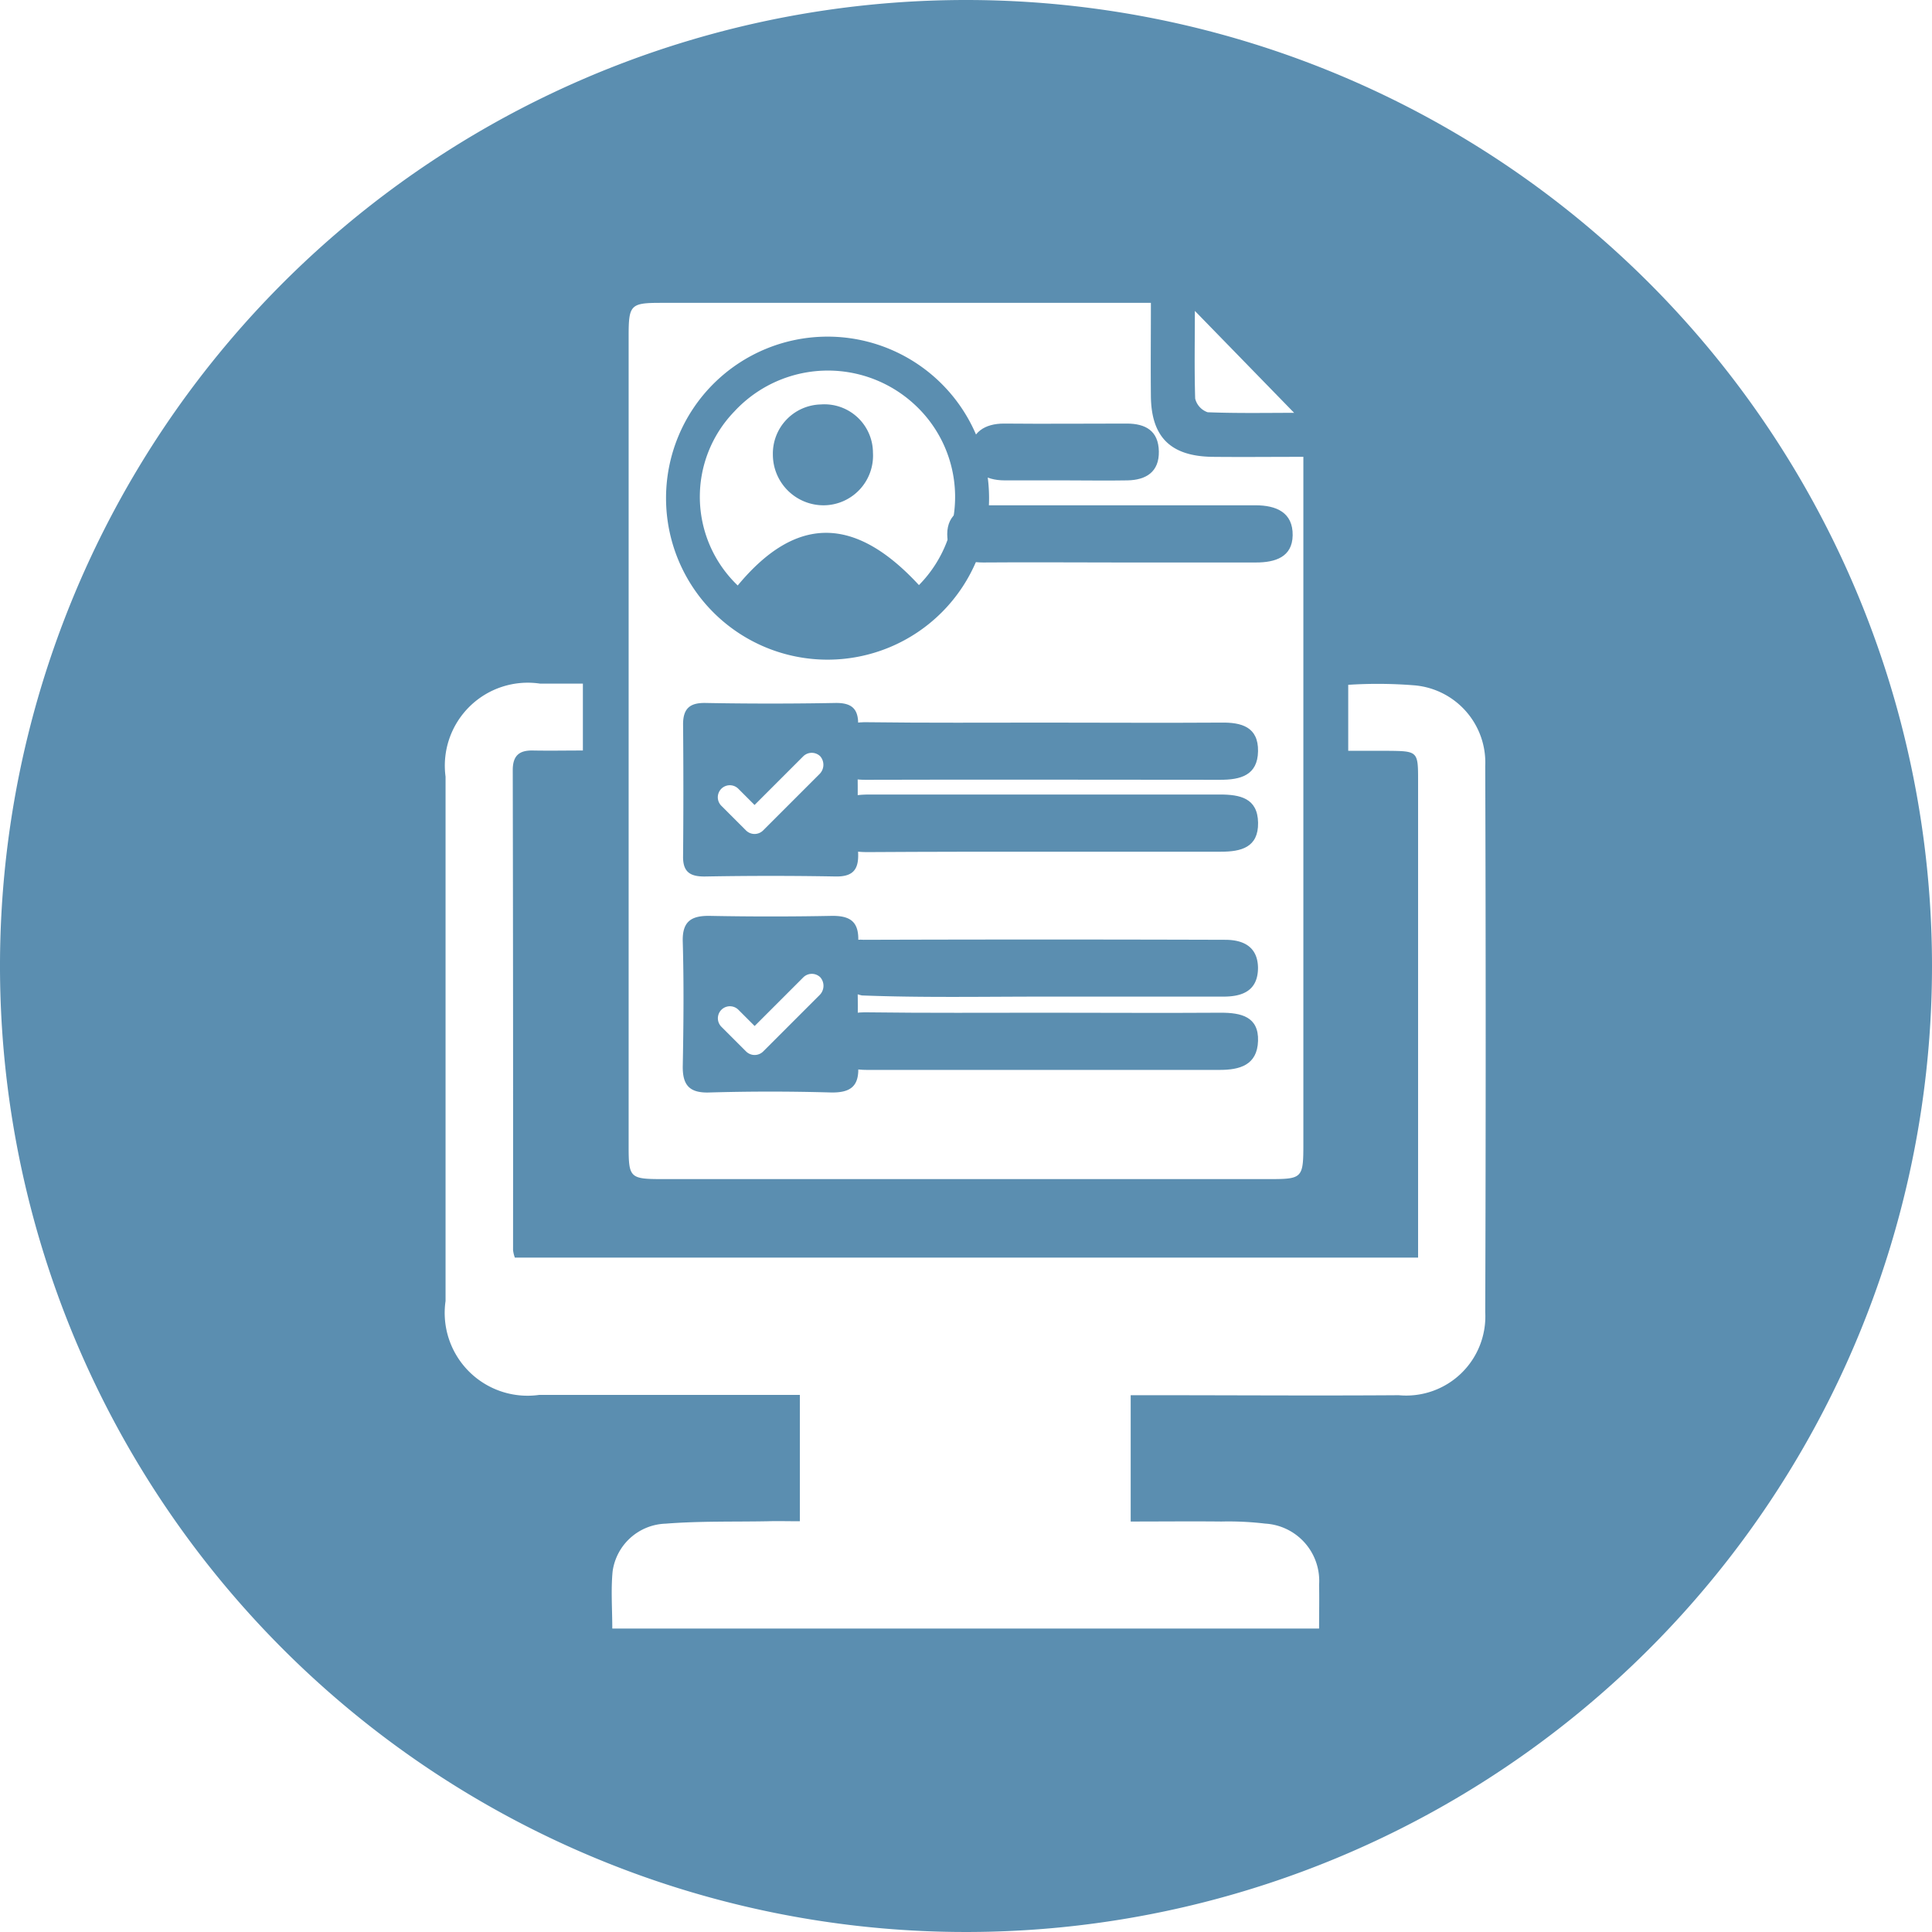
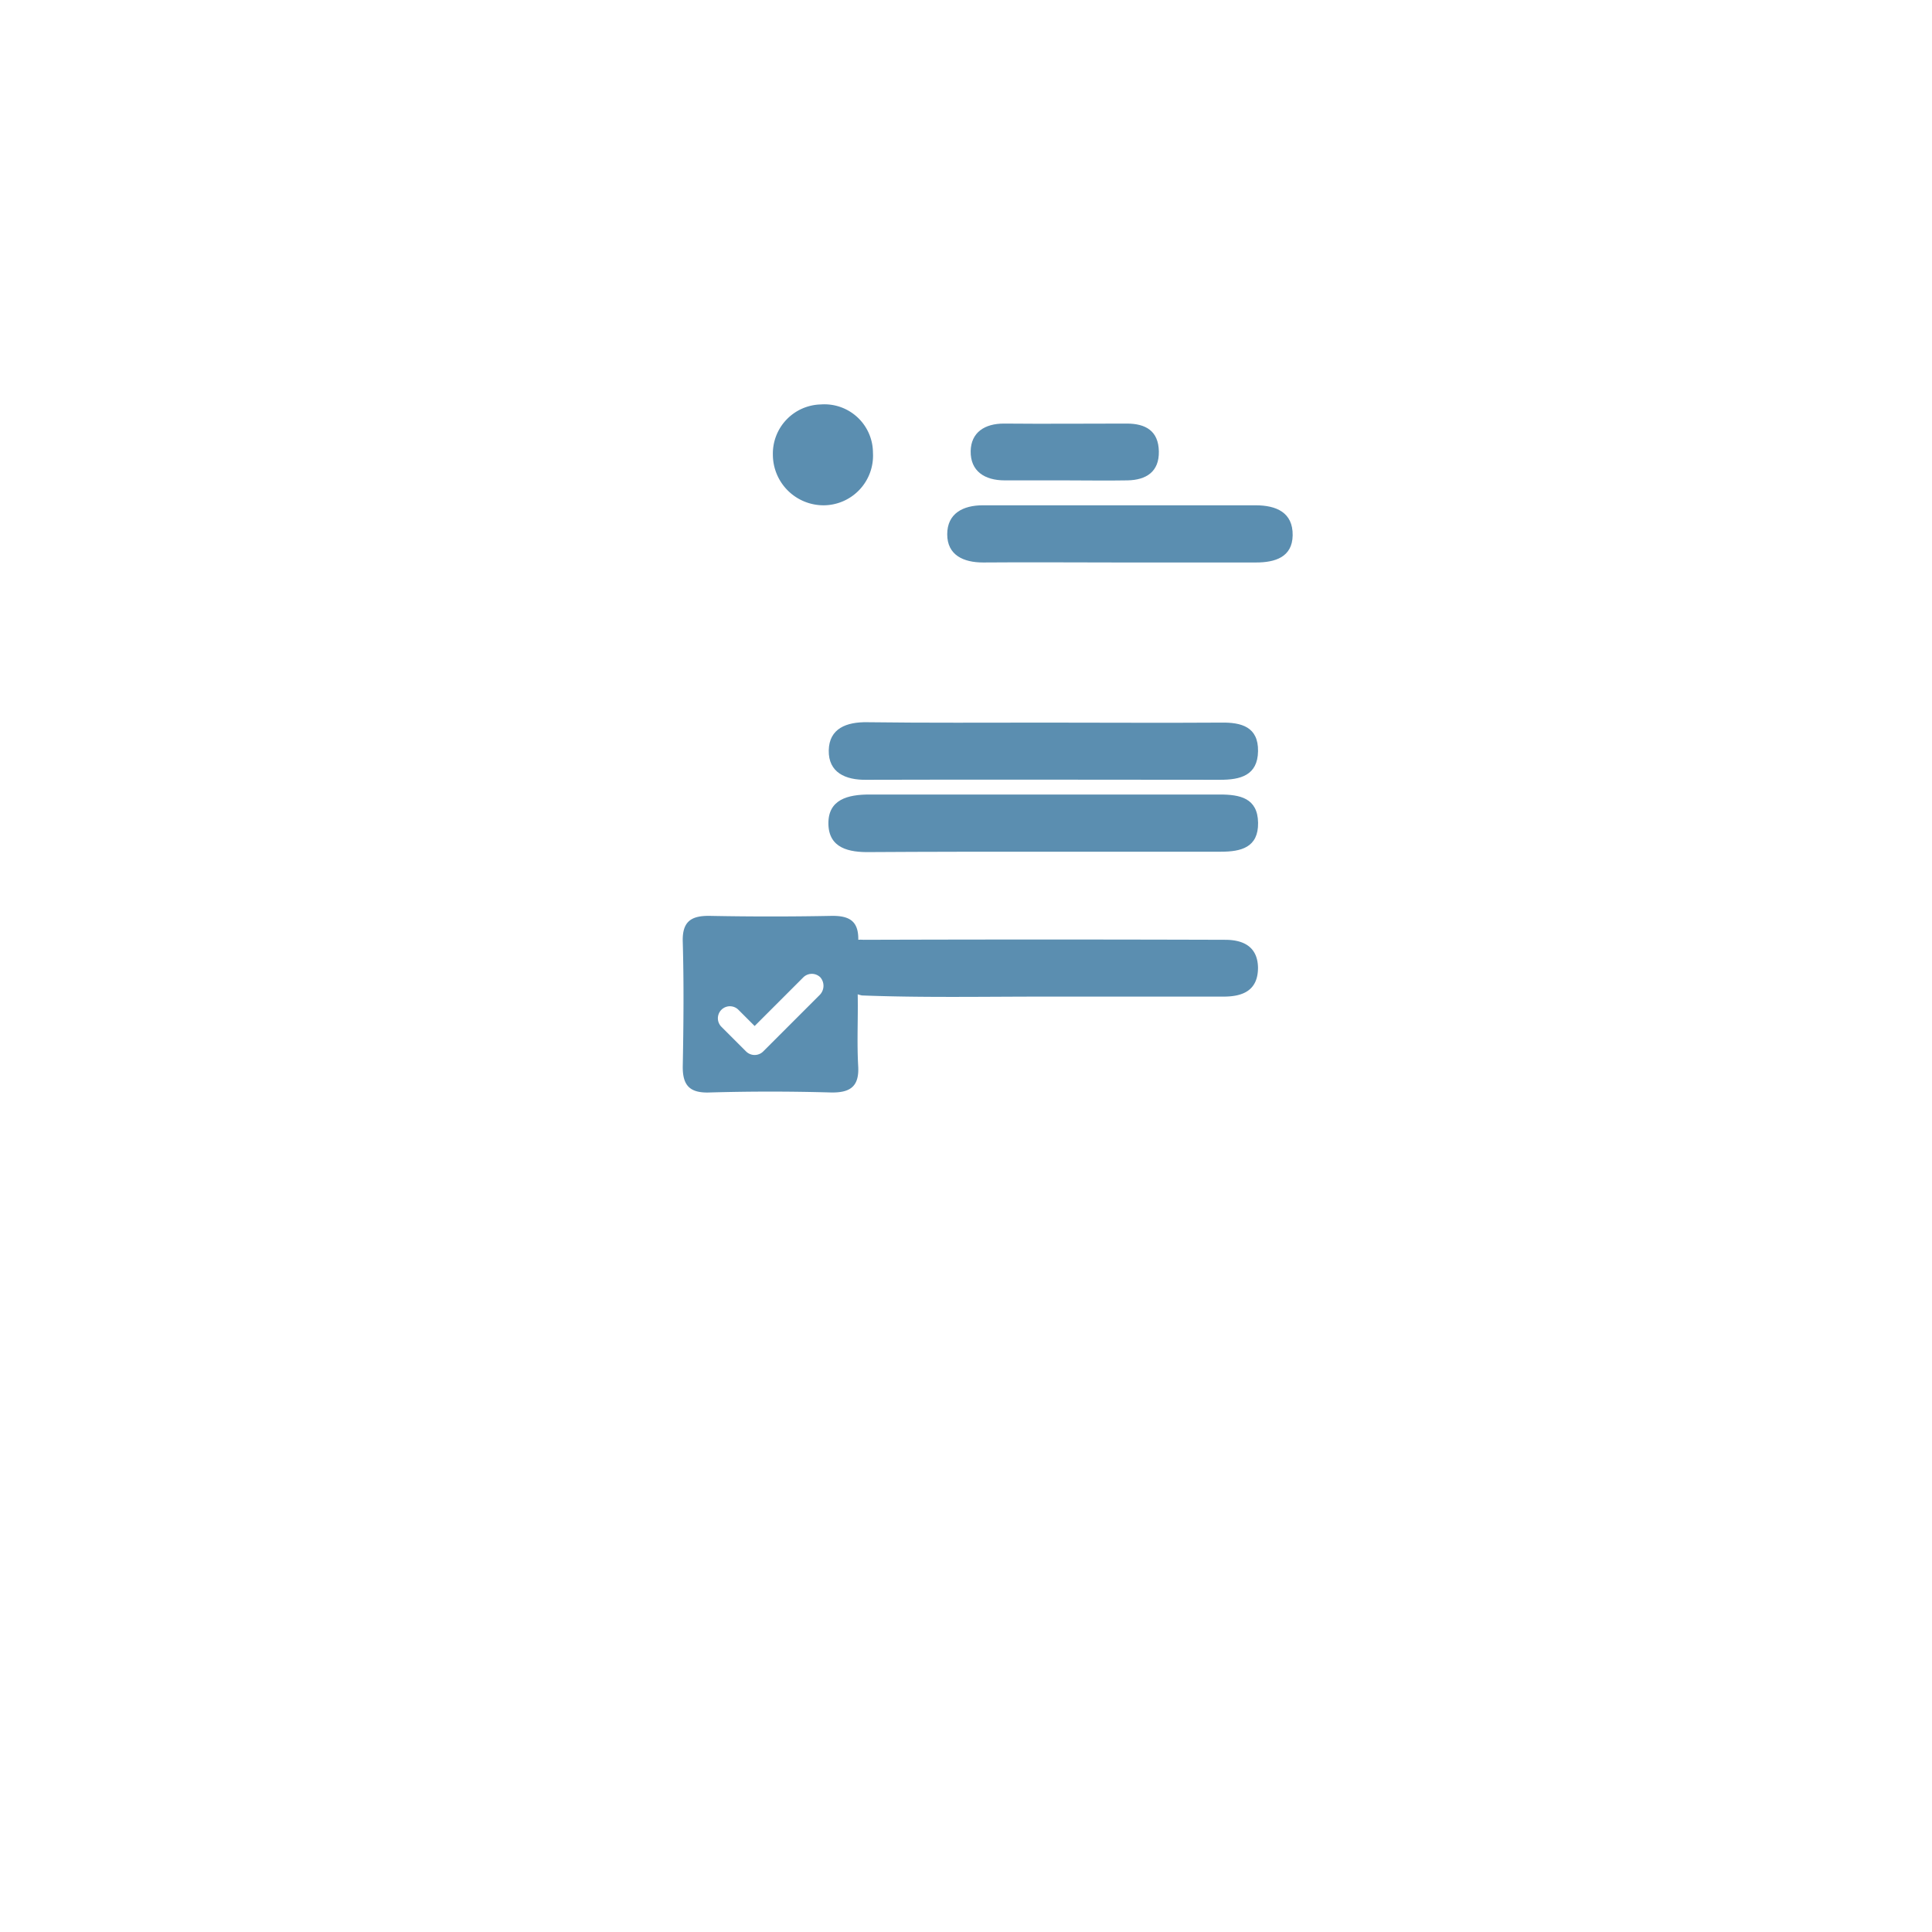
<svg xmlns="http://www.w3.org/2000/svg" id="online_fill-01" data-name="online fill-01" width="50" height="50" viewBox="0 0 50 50">
  <path id="Path_3" data-name="Path 3" d="M39.84,26.92H30.77c-.56,0-1.07.13-1.06.76s.53.74,1.08.73c1.51-.01,3.02-.01,4.54-.01h4.54c.52,0,.97-.11.96-.75S40.36,26.92,39.84,26.92Z" transform="translate(-8.271 -6.358)" fill="#5b8eb0" />
  <path id="Path_4" data-name="Path 4" d="M34.35,15.82H35.9c.54,0,1.09.01,1.63,0,.48-.01.82-.22.81-.75s-.34-.72-.83-.72c-1.06,0-2.12.01-3.18,0-.5,0-.85.23-.86.71C33.46,15.58,33.83,15.82,34.35,15.82Z" transform="translate(-8.349 -3.388)" fill="#5b8eb0" />
  <path id="Path_5" data-name="Path 5" d="M39.98,31.84q-4.68-.015-9.36,0a.914.914,0,0,0-.62.18c-.16.18-.34.58-.25.69a1.333,1.333,0,0,0,.83.57c1.56.06,3.12.03,4.68.03h4.68c.5,0,.89-.16.89-.75C40.82,32.01,40.44,31.84,39.98,31.84Z" transform="translate(-8.273 -7.518)" fill="#5b8eb0" />
  <path id="Path_6" data-name="Path 6" d="M39.87,24.48c-1.51.01-3.02,0-4.54,0-1.54,0-3.07.01-4.61-.01-.54-.01-.99.16-1,.73s.43.77.98.76c3.05-.01,6.1,0,9.15,0,.52,0,.97-.11.98-.74S40.4,24.47,39.87,24.48Z" transform="translate(-8.272 -5.779)" fill="#5b8eb0" />
  <path id="Path_7" data-name="Path 7" d="M27.34,31.53c-1.04.02-2.08.02-3.13,0-.49-.01-.73.14-.71.68.03,1.07.02,2.13,0,3.2-.01.51.18.71.7.69,1.04-.03,2.08-.03,3.13,0,.5.01.74-.15.71-.68s-.01-1.04-.01-1.56c0-.55-.03-1.09.01-1.64C28.07,31.69,27.85,31.52,27.34,31.53Zm-.29,2.04-1.47,1.47a.314.314,0,0,1-.44,0l-.64-.64a.311.311,0,1,1,.44-.44l.42.42,1.26-1.26a.314.314,0,0,1,.44,0A.336.336,0,0,1,27.05,33.57Z" transform="translate(-5.83 -7.827)" fill="#5b8eb0" />
-   <path id="Path_8" data-name="Path 8" d="M39.87,34.31c-1.51.01-3.02,0-4.53,0-1.54,0-3.07.01-4.61-.01-.54-.01-1,.13-1.01.72-.01.57.44.77.98.77h9.14c.51,0,.97-.12.99-.75S40.39,34.31,39.87,34.31Z" transform="translate(-8.272 -8.101)" fill="#5b8eb0" />
-   <path id="Path_9" data-name="Path 9" d="M27.44,24.19c-1.11.02-2.23.02-3.34,0-.4-.01-.59.13-.59.55.01,1.14.01,2.28,0,3.41-.01.44.21.54.6.53,1.11-.02,2.23-.02,3.34,0,.47.01.61-.19.59-.62-.02-.54-.01-1.09-.01-1.63s-.02-1.09.01-1.63C28.06,24.35,27.89,24.18,27.44,24.19Zm-.39,1.83-1.47,1.47a.314.314,0,0,1-.44,0l-.64-.64a.311.311,0,0,1,.44-.44l.42.42,1.26-1.26a.314.314,0,0,1,.44,0A.337.337,0,0,1,27.05,26.02Z" transform="translate(-5.832 -5.997)" fill="#5b8eb0" />
  <path id="Path_10" data-name="Path 10" d="M34.4,18.6c1.16-.01,2.33,0,3.49,0h3.57c.5,0,.94-.14.95-.7.01-.6-.43-.78-.96-.78H34.39c-.51,0-.92.21-.92.75S33.89,18.6,34.4,18.6Z" transform="translate(-8.956 -4.043)" fill="#5b8eb0" />
-   <path id="Path_11" data-name="Path 11" d="M27.63,20.21a4.18,4.18,0,0,0-.01-8.36,4.18,4.18,0,1,0,.01,8.36Zm-2.42-6.42a3.3,3.3,0,0,1,4.67-.18,3.249,3.249,0,0,1,.11,4.67c-1.67-1.81-3.19-1.8-4.69.01A3.176,3.176,0,0,1,25.21,13.79Z" transform="translate(-6.208 -3.138)" fill="#5b8eb0" />
  <path id="Path_12" data-name="Path 12" d="M27.66,16.39a1.285,1.285,0,0,0,1.26-1.36,1.256,1.256,0,0,0-1.35-1.25,1.272,1.272,0,0,0-1.24,1.3A1.312,1.312,0,0,0,27.66,16.39Z" transform="translate(-6.328 -3.313)" fill="#5b8eb0" />
-   <path id="Path_13" data-name="Path 13" d="M25,0A25,25,0,1,0,50,25,25,25,0,0,0,25,0Zm5.923,8.046,2.569,2.638c-.692,0-1.462.015-2.238-.015a.5.5,0,0,1-.323-.354C30.908,9.554,30.923,8.8,30.923,8.046ZM16.269,8.7c0-.808.046-.862.831-.862H29.785c0,.854-.008,1.631,0,2.408.008,1.069.515,1.562,1.592,1.577.762.008,1.515,0,2.354,0V29.6c0,.892-.023.915-.885.915H17.154c-.854,0-.885-.031-.885-.854ZM36.2,36.108c-2.1.015-4.2,0-6.3,0h-.638v3.269c.792,0,1.569-.008,2.346,0a8.061,8.061,0,0,1,1.138.054,1.485,1.485,0,0,1,1.392,1.585c.008.362,0,.723,0,1.131H15.846c0-.5-.038-.992.008-1.477a1.433,1.433,0,0,1,1.377-1.238c.869-.069,1.754-.046,2.631-.062.269-.008.531,0,.838,0V36.1H13.954a2.144,2.144,0,0,1-2.423-2.431V20.1a2.147,2.147,0,0,1,2.446-2.408h1.108v1.731c-.438,0-.869.008-1.292,0-.354-.008-.523.131-.523.508q.012,6.208.008,12.423a.842.842,0,0,0,.046.192H36.7V20.223c0-.785,0-.785-.8-.792H34.892V17.723a11.778,11.778,0,0,1,1.731.015,2.006,2.006,0,0,1,1.815,2.085q.023,7.073,0,14.138A2.049,2.049,0,0,1,36.2,36.108Z" fill="#5b8eb0" />
</svg>